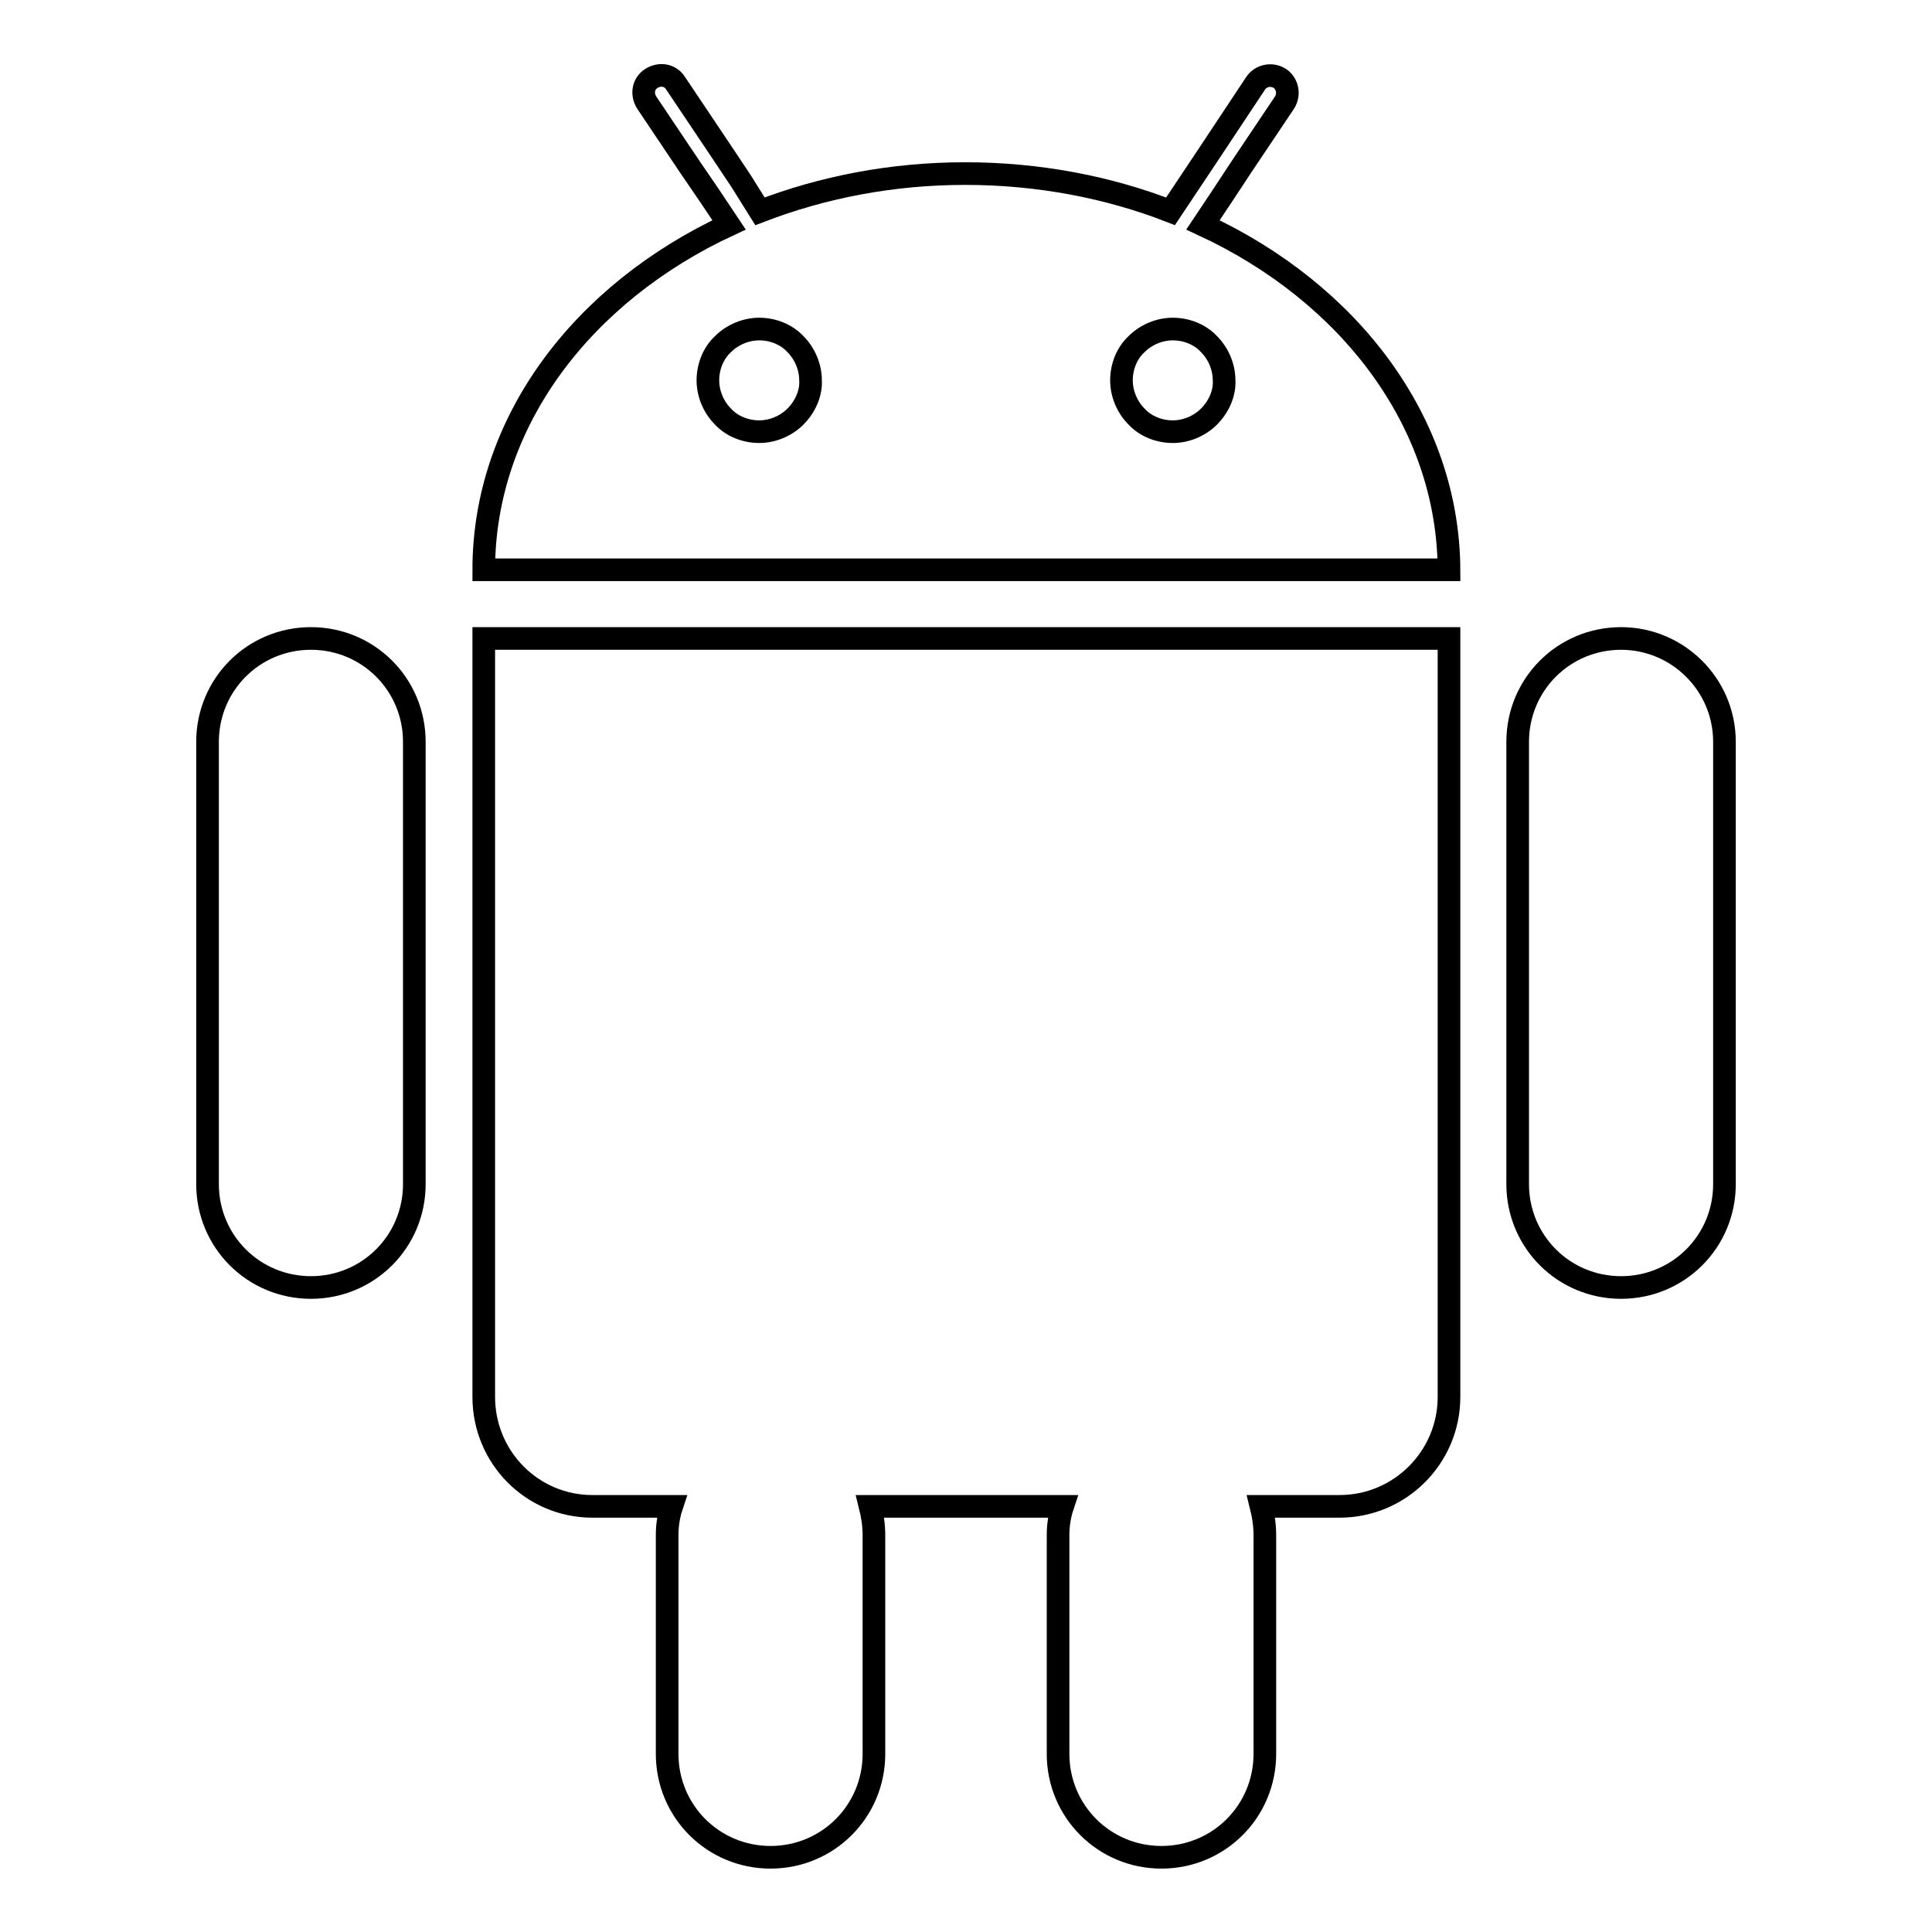
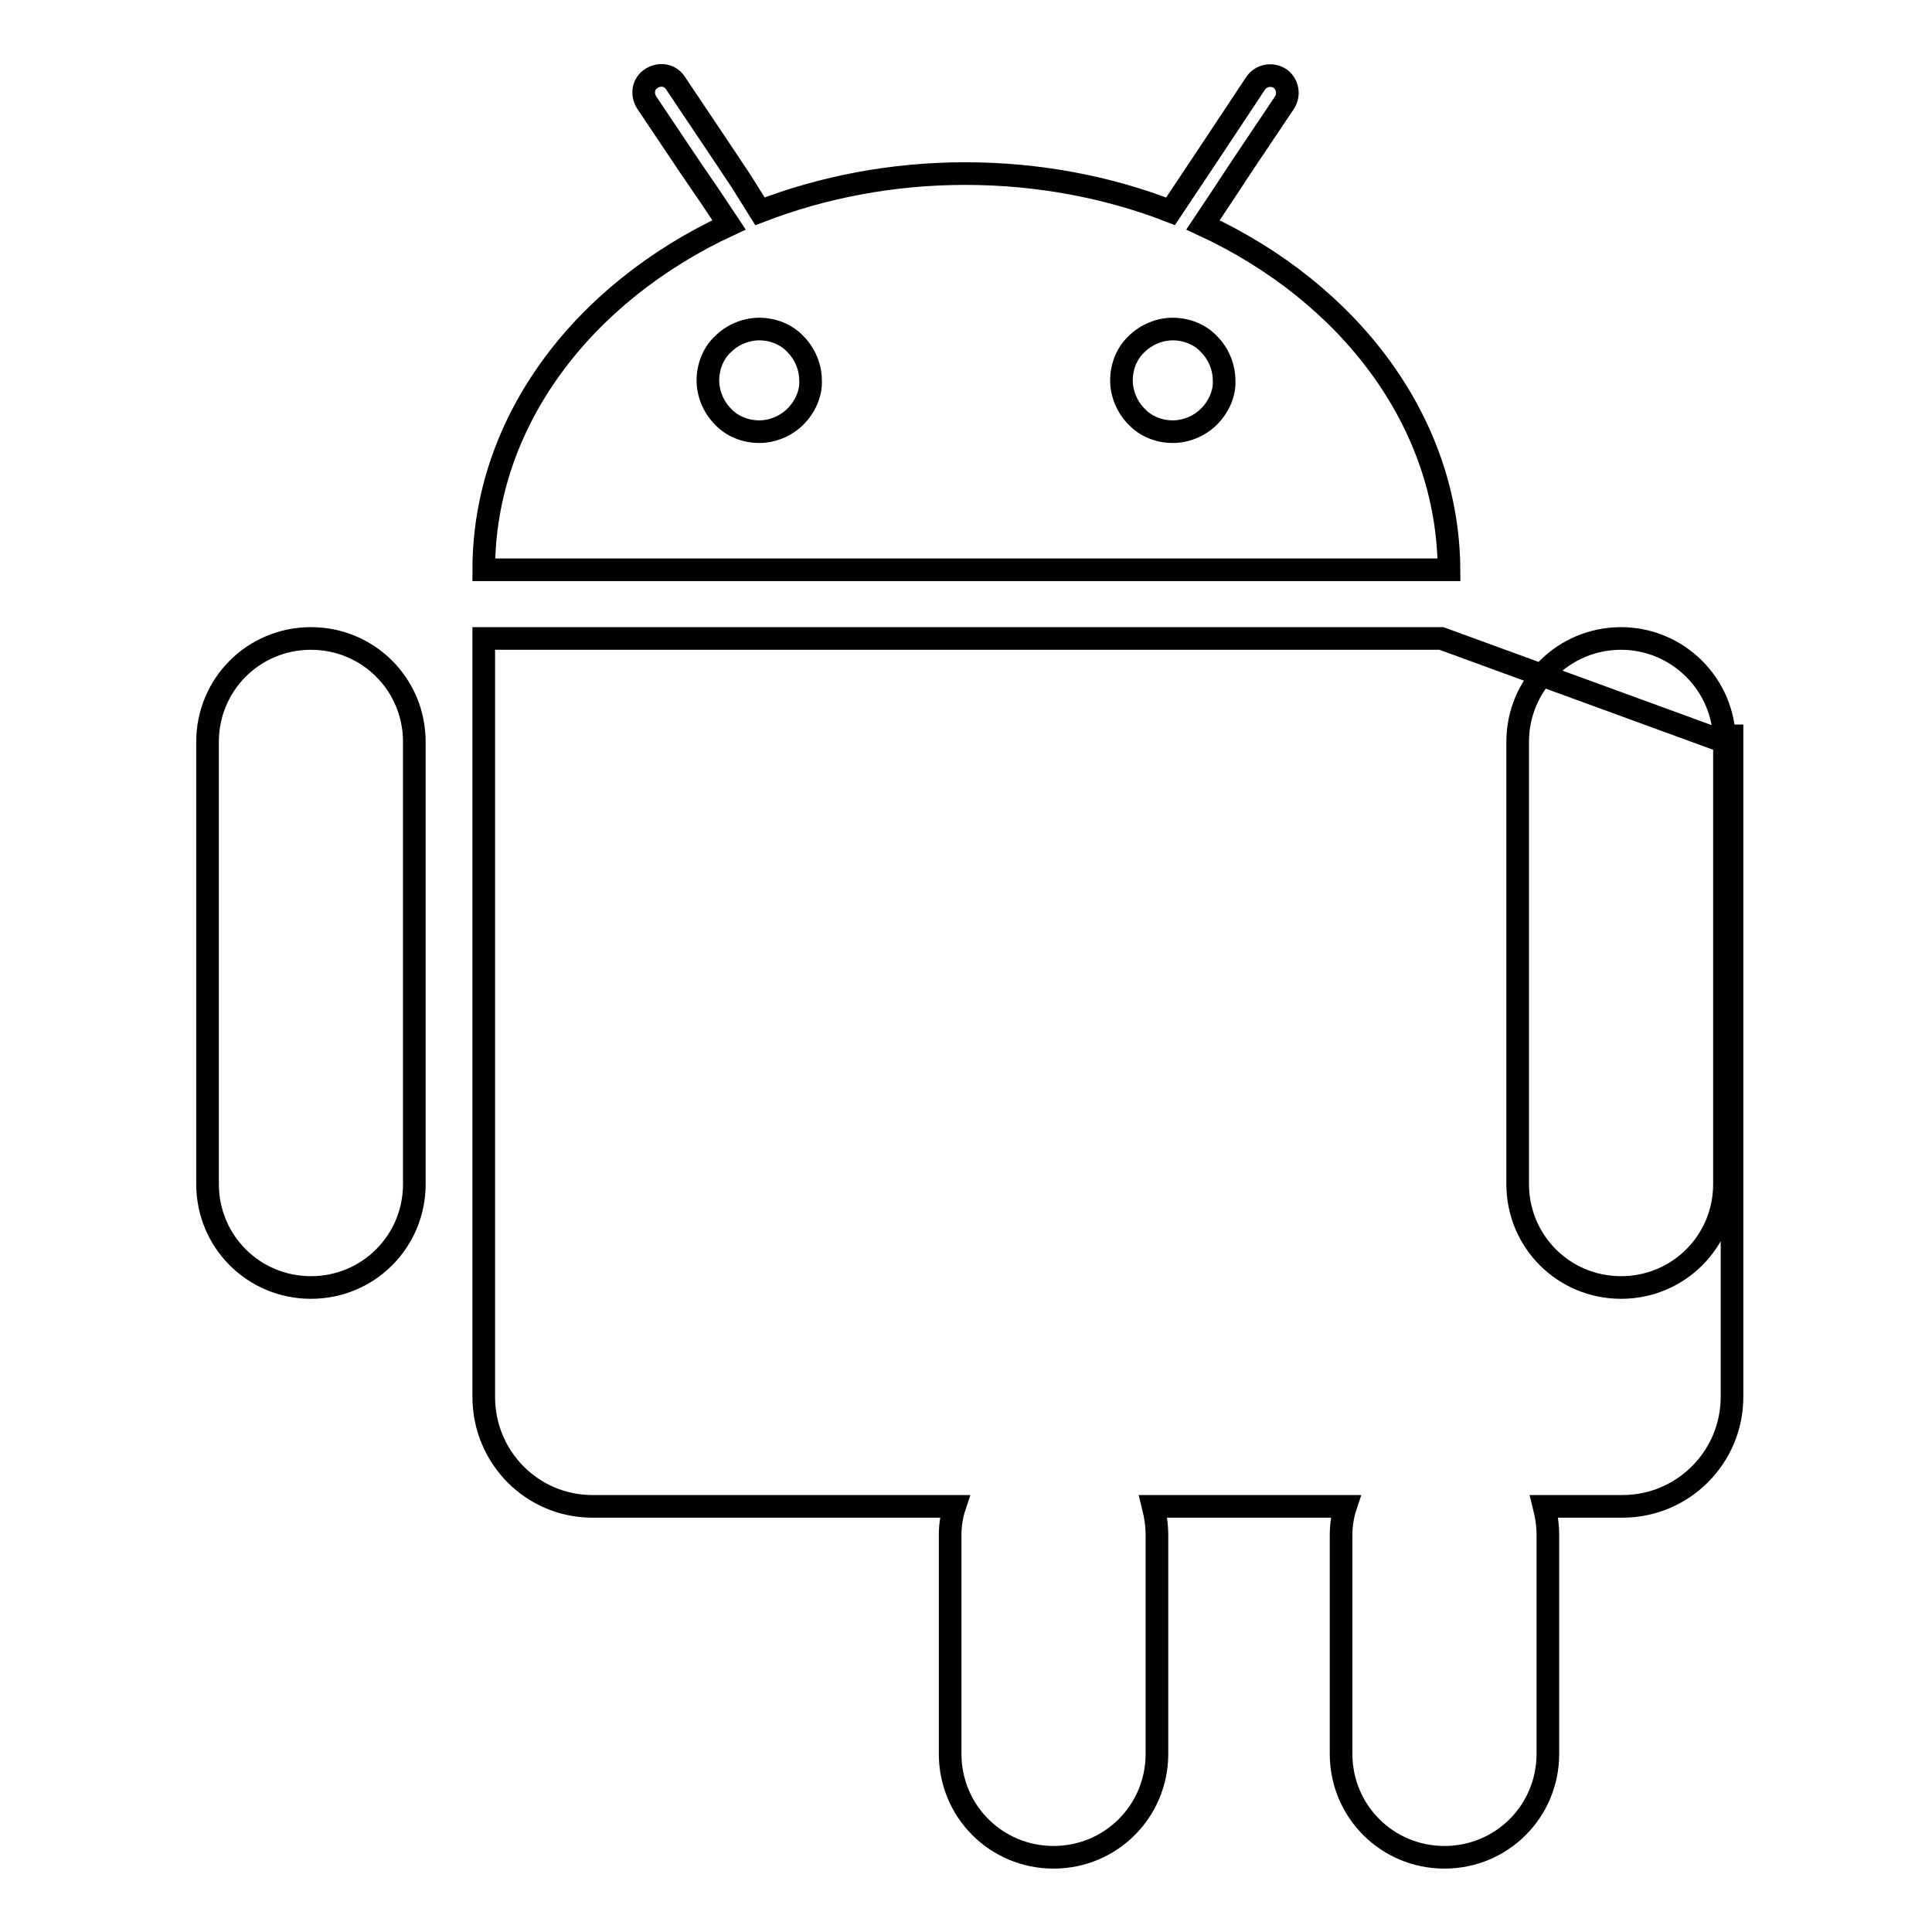
<svg xmlns="http://www.w3.org/2000/svg" version="1.1" x="0px" y="0px" viewBox="0 0 256 256" enable-background="new 0 0 256 256" xml:space="preserve">
  <g>
    <g>
-       <path stroke-width="3" fill-opacity="0" stroke="#000000" d="M159.4,29.8l2.6-3.9l2.5-3.8l5.7-8.5c0.7-1.1,0.4-2.5-0.6-3.2c-1.1-0.7-2.5-0.4-3.2,0.6l-6.1,9.2l-2.6,3.9l-2.6,3.9c-8.2-3.2-17.5-5-27.2-5c-9.7,0-18.9,1.8-27.2,5L98.2,24l-2.6-3.9L89.5,11c-0.7-1.1-2.1-1.3-3.2-0.6c-1.1,0.7-1.3,2.1-0.6,3.2l5.7,8.5l2.6,3.8l2.6,3.9c-19.4,9-32.5,26.1-32.5,45.7H192C191.9,55.9,178.8,38.8,159.4,29.8z M105.4,55.2c-1.3,1.3-3.1,2-4.8,2c-1.8,0-3.6-0.7-4.8-2c-1.3-1.3-2-3.1-2-4.8c0-1.8,0.7-3.6,2-4.8c1.3-1.3,3.1-2,4.8-2c1.8,0,3.6,0.7,4.8,2c1.3,1.3,2,3.1,2,4.8C107.5,52.1,106.7,53.9,105.4,55.2z M160.2,55.2c-1.3,1.3-3.1,2-4.8,2c-1.8,0-3.6-0.7-4.8-2c-1.3-1.3-2-3.1-2-4.8c0-1.8,0.7-3.6,2-4.8c1.3-1.3,3.1-2,4.8-2c1.8,0,3.6,0.7,4.8,2c1.3,1.3,2,3.1,2,4.8C162.3,52.1,161.5,53.9,160.2,55.2z M54.9,98.3v58.6c0,7.6-6.1,13.7-13.7,13.7c-7.6,0-13.7-6.1-13.7-13.7V98.3c0-7.6,6.1-13.7,13.7-13.7C48.8,84.6,54.9,90.7,54.9,98.3z M228.5,98.3v58.6c0,7.6-6.1,13.7-13.7,13.7c-7.6,0-13.7-6.1-13.7-13.7V98.3c0-7.6,6.1-13.7,13.7-13.7C222.3,84.6,228.5,90.7,228.5,98.3z M191,84.6h1V96l0,0v9.3v79.8c0,8-6.5,14.5-14.5,14.5h-10.4c0.3,1.2,0.5,2.5,0.5,3.8v0.8v4.6v23.6c0,7.6-6.1,13.7-13.7,13.7c-7.6,0-13.7-6.1-13.7-13.7v-23.6v-4.6v-0.8c0-1.3,0.2-2.6,0.6-3.8h-25.5c0.3,1.2,0.5,2.5,0.5,3.8v0.8v4.6v23.6c0,7.6-6.1,13.7-13.7,13.7c-7.6,0-13.7-6.1-13.7-13.7v-23.6v-4.6v-0.8c0-1.3,0.2-2.6,0.6-3.8H78.5c-8,0-14.4-6.5-14.4-14.5v-79.8V96V84.6h1H191z" />
+       <path stroke-width="3" fill-opacity="0" stroke="#000000" d="M159.4,29.8l2.6-3.9l2.5-3.8l5.7-8.5c0.7-1.1,0.4-2.5-0.6-3.2c-1.1-0.7-2.5-0.4-3.2,0.6l-6.1,9.2l-2.6,3.9l-2.6,3.9c-8.2-3.2-17.5-5-27.2-5c-9.7,0-18.9,1.8-27.2,5L98.2,24l-2.6-3.9L89.5,11c-0.7-1.1-2.1-1.3-3.2-0.6c-1.1,0.7-1.3,2.1-0.6,3.2l5.7,8.5l2.6,3.8l2.6,3.9c-19.4,9-32.5,26.1-32.5,45.7H192C191.9,55.9,178.8,38.8,159.4,29.8z M105.4,55.2c-1.3,1.3-3.1,2-4.8,2c-1.8,0-3.6-0.7-4.8-2c-1.3-1.3-2-3.1-2-4.8c0-1.8,0.7-3.6,2-4.8c1.3-1.3,3.1-2,4.8-2c1.8,0,3.6,0.7,4.8,2c1.3,1.3,2,3.1,2,4.8C107.5,52.1,106.7,53.9,105.4,55.2z M160.2,55.2c-1.3,1.3-3.1,2-4.8,2c-1.8,0-3.6-0.7-4.8-2c-1.3-1.3-2-3.1-2-4.8c0-1.8,0.7-3.6,2-4.8c1.3-1.3,3.1-2,4.8-2c1.8,0,3.6,0.7,4.8,2c1.3,1.3,2,3.1,2,4.8C162.3,52.1,161.5,53.9,160.2,55.2z M54.9,98.3v58.6c0,7.6-6.1,13.7-13.7,13.7c-7.6,0-13.7-6.1-13.7-13.7V98.3c0-7.6,6.1-13.7,13.7-13.7C48.8,84.6,54.9,90.7,54.9,98.3z M228.5,98.3v58.6c0,7.6-6.1,13.7-13.7,13.7c-7.6,0-13.7-6.1-13.7-13.7V98.3c0-7.6,6.1-13.7,13.7-13.7C222.3,84.6,228.5,90.7,228.5,98.3z h1V96l0,0v9.3v79.8c0,8-6.5,14.5-14.5,14.5h-10.4c0.3,1.2,0.5,2.5,0.5,3.8v0.8v4.6v23.6c0,7.6-6.1,13.7-13.7,13.7c-7.6,0-13.7-6.1-13.7-13.7v-23.6v-4.6v-0.8c0-1.3,0.2-2.6,0.6-3.8h-25.5c0.3,1.2,0.5,2.5,0.5,3.8v0.8v4.6v23.6c0,7.6-6.1,13.7-13.7,13.7c-7.6,0-13.7-6.1-13.7-13.7v-23.6v-4.6v-0.8c0-1.3,0.2-2.6,0.6-3.8H78.5c-8,0-14.4-6.5-14.4-14.5v-79.8V96V84.6h1H191z" />
    </g>
  </g>
</svg>